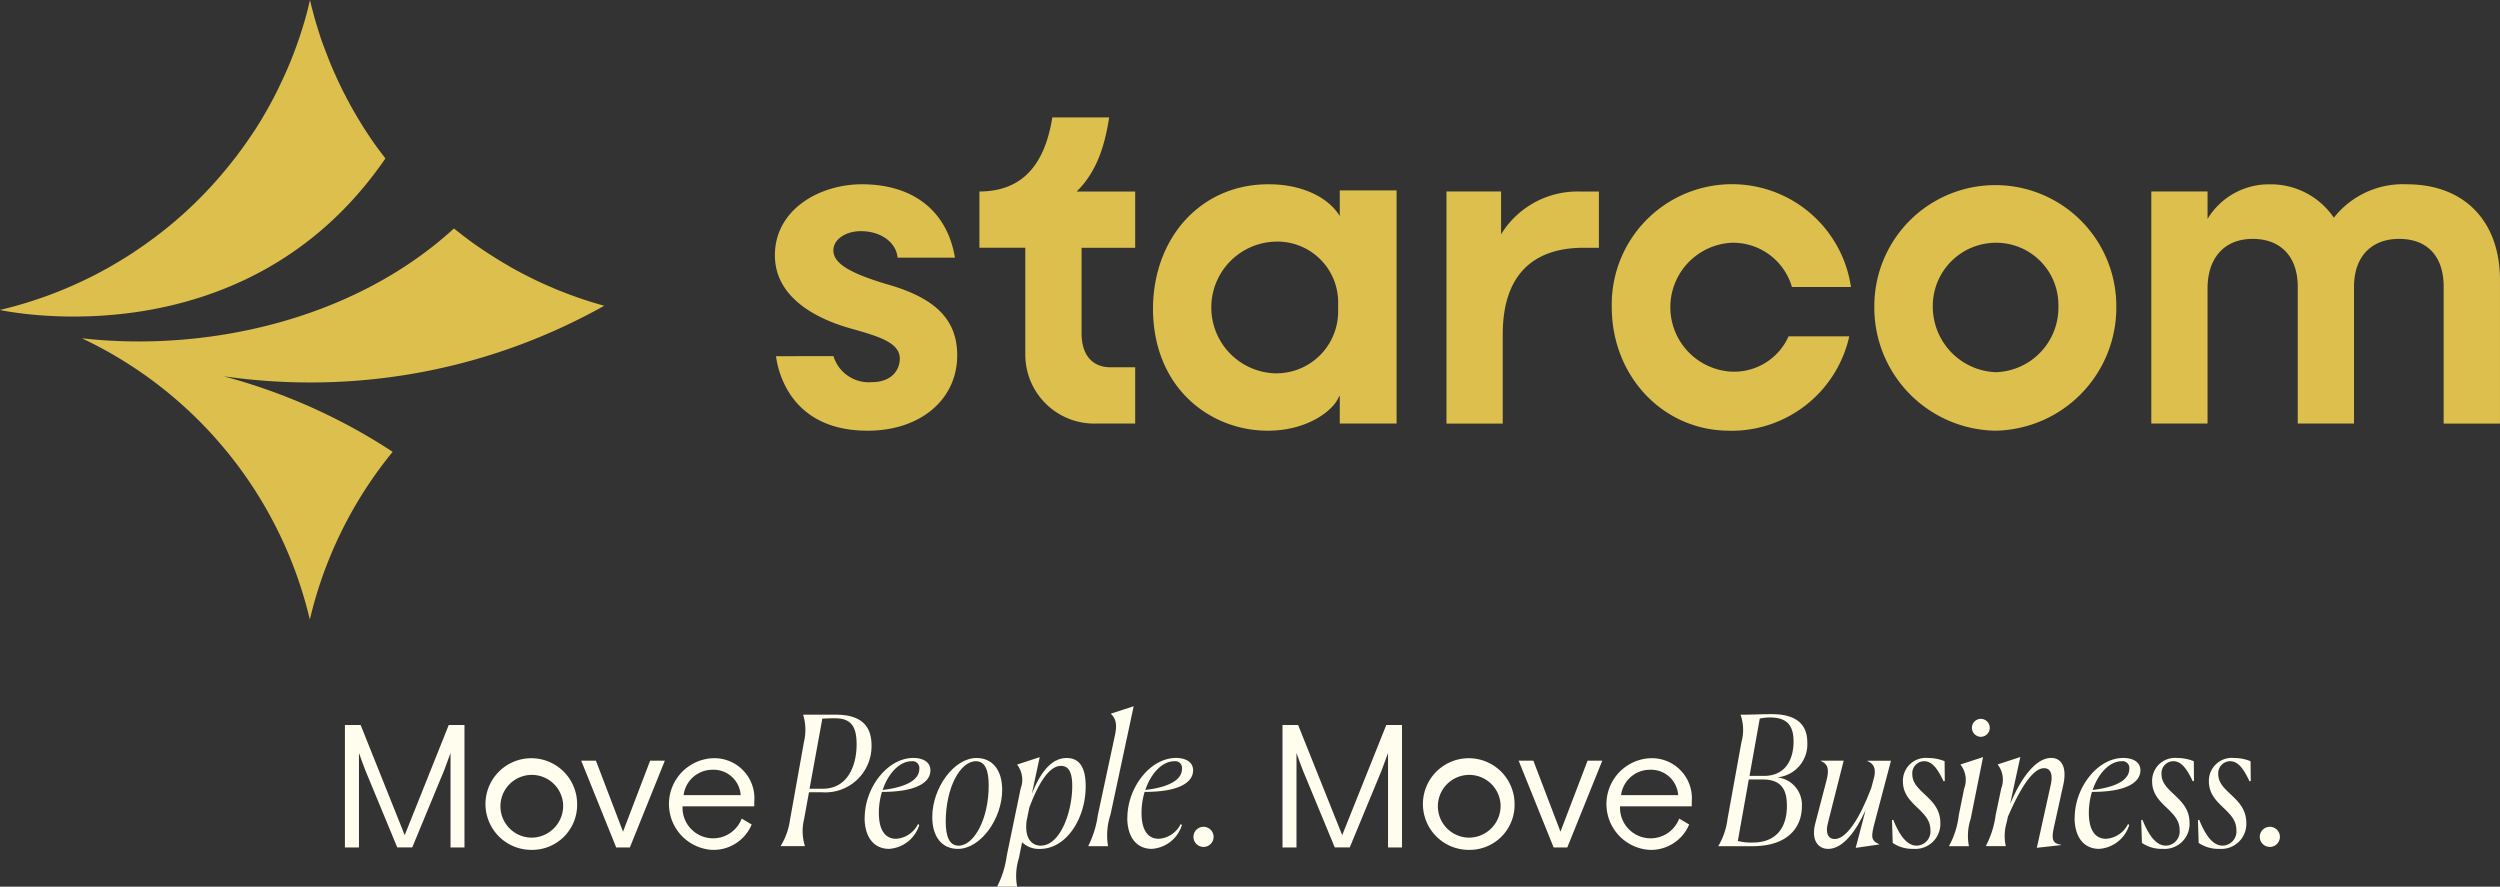
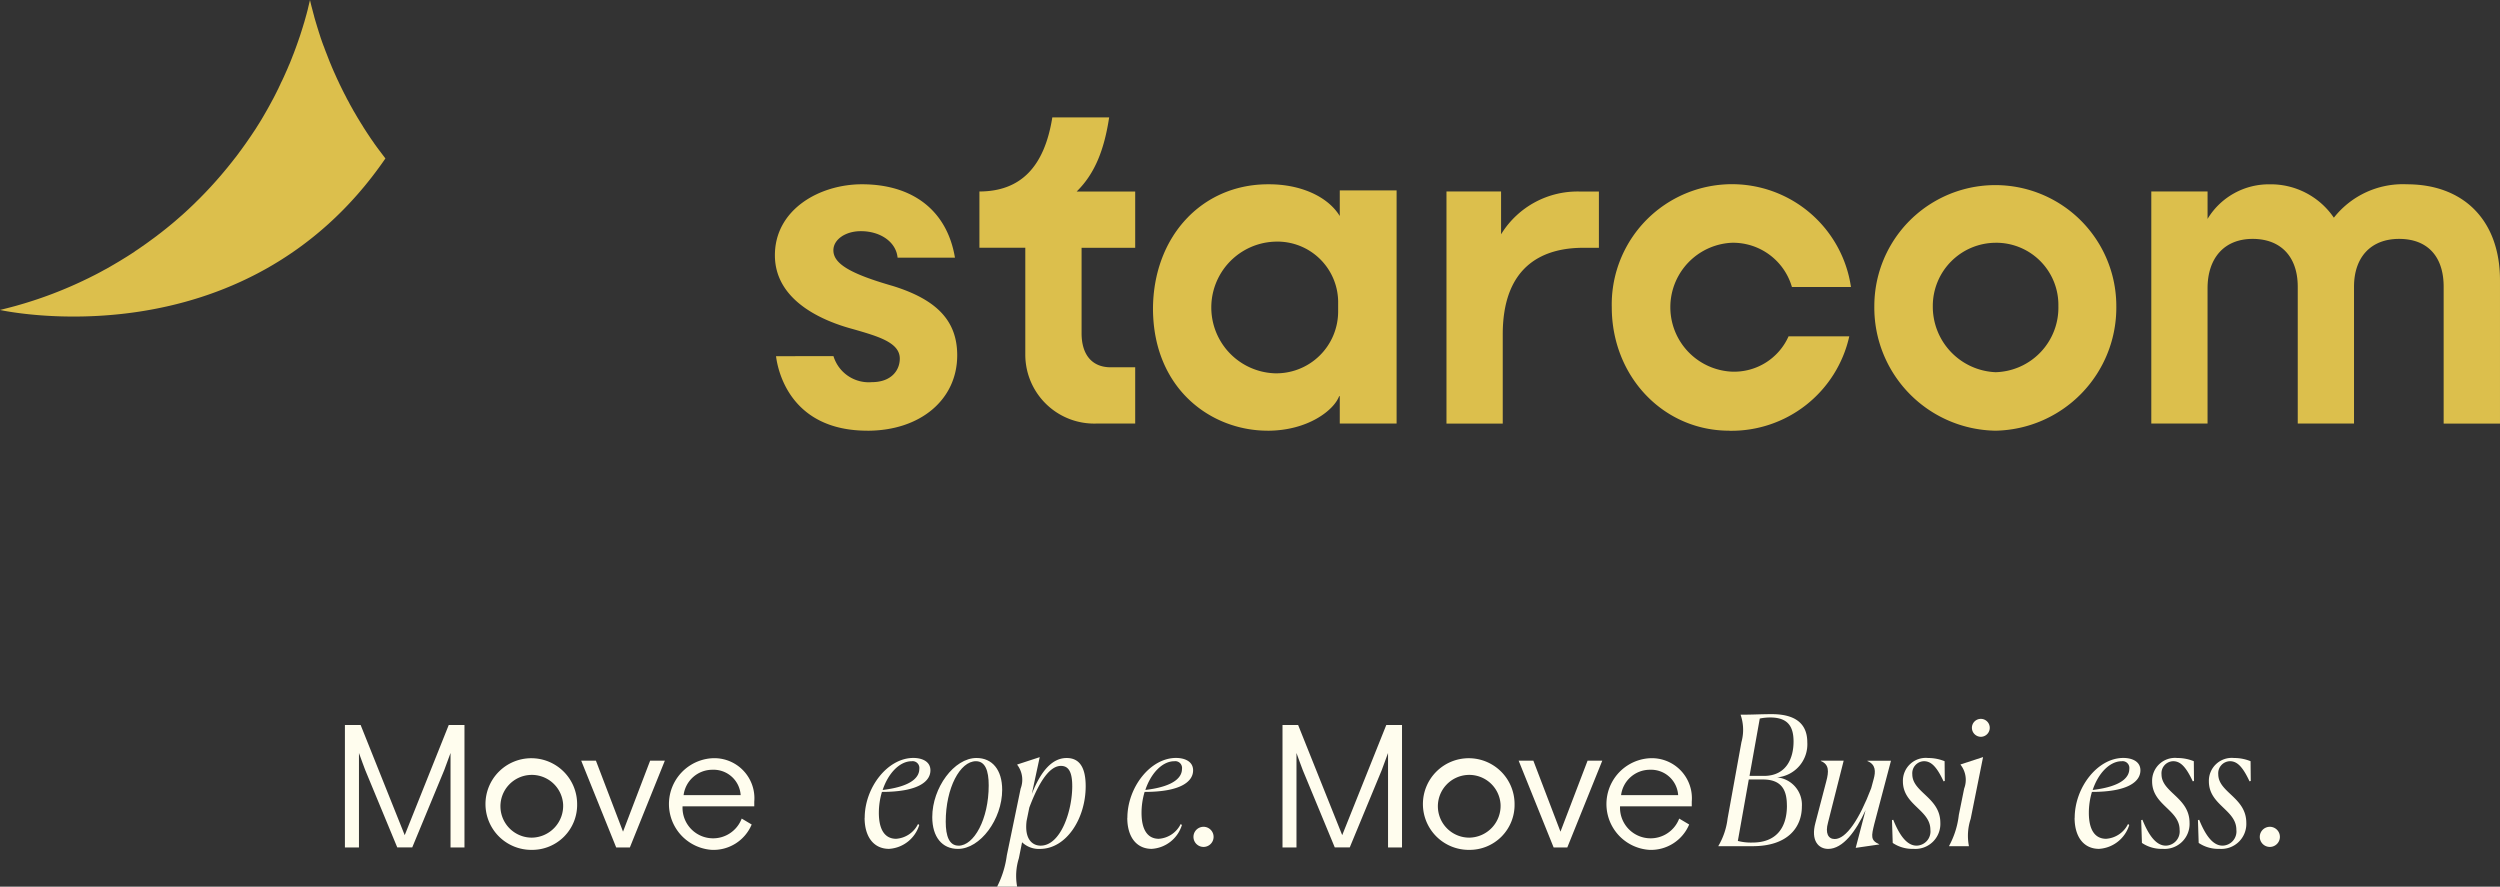
<svg xmlns="http://www.w3.org/2000/svg" width="233.557" height="82.832" viewBox="0 0 233.557 82.832">
  <rect x="0" y="0" width="233.557" height="82.832" fill="#333333" stroke="none" />
  <g transform="translate(284.116 -99.023)">
    <g transform="translate(-275.047 10.444)">
      <path d="M244.17,272.42h1.469l4.118,10.292,4.118-10.292h1.469v11.439h-1.305v-8.824c-.1.292-.588,1.6-.588,1.6l-2.989,7.222h-1.4l-2.989-7.222s-.49-1.305-.588-1.6v8.824h-1.305V272.42Z" transform="translate(-133.433 -116.11)" fill="#fffdee" />
      <path d="M279.194,288.212a4.281,4.281,0,1,1,4.234-4.281,4.2,4.2,0,0,1-4.234,4.281m2.924-4.281a2.931,2.931,0,1,0-2.924,3.139,2.968,2.968,0,0,0,2.924-3.139" transform="translate(-151.002 -120.236)" fill="#fffdee" />
      <path d="M300.113,288.287h-1.275l-3.268-8.107h1.374l2.533,6.634,2.533-6.634h1.374l-3.268,8.107Z" transform="translate(-162.763 -120.538)" fill="#fffdee" />
      <path d="M315.941,284.146a2.857,2.857,0,0,0,5.526,1.142l.932.554a3.869,3.869,0,0,1-3.71,2.37,4.288,4.288,0,0,1,.052-8.562,3.743,3.743,0,0,1,3.9,4.053v.442h-6.7Zm.1-1.048h5.329a2.535,2.535,0,0,0-2.632-2.37,2.713,2.713,0,0,0-2.7,2.37" transform="translate(-173.661 -120.236)" fill="#fffdee" />
      <path d="M339.029,282.362a6.576,6.576,0,0,0,.855-2.551l1.292-7.132a4.292,4.292,0,0,0-.069-2.533v-.034c1.125,0,1.9-.052,2.9-.052,2.8,0,3.323,1.426,3.323,2.636a3.1,3.1,0,0,1-2.821,3.272,2.57,2.57,0,0,1,2.314,2.718c0,1.962-1.327,3.71-4.6,3.71H339.02v-.034Zm6.394-3.762c0-1.327-.4-2.435-2.233-2.435h-1.327l-1.022,5.741a4.831,4.831,0,0,0,1.378.15c2.083,0,3.208-1.241,3.208-3.457Zm-2.147-2.77c2.117,0,2.77-1.679,2.77-3.208,0-1.4-.52-2.25-2.181-2.25a4.656,4.656,0,0,0-.975.1l-.958,5.354h1.344Z" transform="translate(-187.556 -114.764)" fill="#fffdee" />
      <path d="M361.153,288.424c-.906,0-1.645-.773-1.194-2.435l1.009-3.86c.253-.94.283-1.593-.5-1.915v-.034h2.13l-1.46,5.775c-.283,1.009.017,1.546.623,1.546,1.056,0,2.284-1.795,3.409-4.749l.236-.872c.185-.67.2-1.344-.588-1.662v-.034h2.2l-1.563,5.926c-.266,1.108-.369,1.511.468,1.881v.017l-2.2.318.923-3.525C363.755,286.763,362.527,288.424,361.153,288.424Z" transform="translate(-199.426 -120.538)" fill="#fffdee" />
      <path d="M381.612,281.781c-.653-1.4-1.176-1.881-1.829-1.881a1.123,1.123,0,0,0-1.091,1.224c0,1.7,2.619,2.164,2.619,4.53a2.334,2.334,0,0,1-2.5,2.435,3.29,3.29,0,0,1-1.949-.554l-.069-2.13.116-.034c.67,1.662,1.378,2.417,2.181,2.417a1.326,1.326,0,0,0,1.292-1.477c0-1.881-2.568-2.3-2.568-4.53a2.138,2.138,0,0,1,2.349-2.181,4.082,4.082,0,0,1,1.546.3l.017,1.846-.116.034Z" transform="translate(-209.108 -120.207)" fill="#fffdee" />
      <path d="M390.136,280.07l.5-2.469a2.279,2.279,0,0,0-.335-2.216v-.034l2.1-.687-1.159,5.775a5.009,5.009,0,0,0-.167,2.516v.034H389.23v-.034a7.9,7.9,0,0,0,.906-2.885m2.065-7.3a.843.843,0,0,1-.842-.842.833.833,0,0,1,1.666,0,.839.839,0,0,1-.824.842" transform="translate(-216.206 -115.357)" fill="#fffdee" />
-       <path d="M402.686,280.433c-.923,0-2.031,1.4-3.392,4.547l-.1.485a4.365,4.365,0,0,0-.1,2.216v.034H397.25v-.034a8.621,8.621,0,0,0,.906-2.885l.52-2.469a2.3,2.3,0,0,0-.318-2.216v-.034l2.1-.687-.958,4.4c.992-2.383,2.383-4.315,3.843-4.315.958,0,1.477.854,1.142,2.452l-.807,3.658c-.318,1.361-.335,1.864.588,2v.034l-2.267.253,1.31-5.926c.185-.824.034-1.511-.623-1.511Z" transform="translate(-220.783 -120.088)" fill="#fffdee" />
      <path d="M416.539,285.181c0-2.8,2.113-5.591,4.547-5.591.739,0,1.593.283,1.593,1.159,0,1.039-1.142,2.014-4.53,2.014a6.835,6.835,0,0,0-.288,1.945c0,1.812.721,2.435,1.61,2.435a2.461,2.461,0,0,0,2.048-1.378l.116.086a3.158,3.158,0,0,1-2.821,2.233c-1.408,0-2.284-1.091-2.284-2.9Zm1.679-2.6c2.954-.352,3.422-1.344,3.422-1.962a.634.634,0,0,0-.721-.721c-1.073,0-2.164,1.073-2.7,2.684" transform="translate(-231.784 -120.202)" fill="#fffdee" />
      <path d="M435.832,281.781c-.653-1.4-1.177-1.881-1.829-1.881a1.123,1.123,0,0,0-1.091,1.224c0,1.7,2.619,2.164,2.619,4.53a2.334,2.334,0,0,1-2.5,2.435,3.29,3.29,0,0,1-1.949-.554l-.069-2.13.116-.034c.67,1.662,1.378,2.417,2.181,2.417a1.326,1.326,0,0,0,1.292-1.477c0-1.881-2.568-2.3-2.568-4.53a2.138,2.138,0,0,1,2.349-2.181,4.081,4.081,0,0,1,1.546.3l.017,1.846-.116.034Z" transform="translate(-240.046 -120.207)" fill="#fffdee" />
      <path d="M448.182,281.781c-.653-1.4-1.177-1.881-1.829-1.881a1.123,1.123,0,0,0-1.091,1.224c0,1.7,2.619,2.164,2.619,4.53a2.334,2.334,0,0,1-2.5,2.435,3.29,3.29,0,0,1-1.949-.554l-.069-2.13.116-.034c.67,1.662,1.378,2.417,2.181,2.417a1.326,1.326,0,0,0,1.293-1.477c0-1.881-2.568-2.3-2.568-4.53a2.138,2.138,0,0,1,2.349-2.181,4.081,4.081,0,0,1,1.546.3l.017,1.846-.116.034Z" transform="translate(-247.094 -120.207)" fill="#fffdee" />
      <path d="M456.82,295.51a.94.94,0,1,1,.94.94.94.94,0,0,1-.94-.94" transform="translate(-254.774 -128.749)" fill="#fffdee" />
      <path d="M40.2,272.42h1.469l4.118,10.292L49.9,272.42h1.469v11.439H50.067v-8.824c-.1.292-.588,1.6-.588,1.6l-2.989,7.222h-1.4L42.1,276.637s-.49-1.305-.588-1.6v8.824H40.2V272.42Z" transform="translate(-17.046 -116.11)" fill="#fffdee" />
      <path d="M75.234,288.212a4.281,4.281,0,1,1,4.234-4.281,4.2,4.2,0,0,1-4.234,4.281m2.924-4.281a2.931,2.931,0,1,0-2.924,3.139,2.968,2.968,0,0,0,2.924-3.139" transform="translate(-34.62 -120.236)" fill="#fffdee" />
      <path d="M96.153,288.287H94.878L91.61,280.18h1.374l2.533,6.634,2.533-6.634h1.374l-3.268,8.107Z" transform="translate(-46.381 -120.538)" fill="#fffdee" />
      <path d="M111.971,284.146a2.857,2.857,0,0,0,5.526,1.142l.932.554a3.869,3.869,0,0,1-3.71,2.37,4.288,4.288,0,0,1,.052-8.562,3.743,3.743,0,0,1,3.9,4.053v.442h-6.7Zm.1-1.048H117.4a2.535,2.535,0,0,0-2.632-2.37,2.713,2.713,0,0,0-2.7,2.37" transform="translate(-57.274 -120.236)" fill="#fffdee" />
-       <path d="M135.906,279.926l1.292-7.218a4.84,4.84,0,0,0-.069-2.5v-.034h3.057c2.619,0,3.323,1.31,3.323,2.868a4.319,4.319,0,0,1-4.633,4.38h-1.211l-.455,2.5a4.669,4.669,0,0,0,.069,2.5v.034h-2.25v-.034a6.226,6.226,0,0,0,.872-2.5Zm3.006-9.382-1.194,6.548h1.224c2.383,0,3.173-2.216,3.173-4.148,0-1.748-.571-2.435-2.048-2.435-.455,0-.824.017-1.159.034Z" transform="translate(-71.157 -114.827)" fill="#fffdee" />
      <path d="M153.279,285.181c0-2.8,2.117-5.591,4.547-5.591.739,0,1.593.283,1.593,1.159,0,1.039-1.142,2.014-4.53,2.014a6.834,6.834,0,0,0-.288,1.945c0,1.812.721,2.435,1.61,2.435a2.462,2.462,0,0,0,2.048-1.378l.116.086a3.158,3.158,0,0,1-2.821,2.233c-1.408,0-2.284-1.091-2.284-2.9Zm1.679-2.6c2.954-.352,3.422-1.344,3.422-1.962a.634.634,0,0,0-.721-.721C156.585,279.895,155.494,280.968,154.957,282.579Z" transform="translate(-81.565 -120.202)" fill="#fffdee" />
      <path d="M170.39,288.093c-1.477,0-2.4-1.108-2.4-2.971,0-2.752,2.048-5.522,4.131-5.522,1.477,0,2.4,1.108,2.4,2.971,0,2.752-2.048,5.522-4.131,5.522m.052-.3c1.443,0,2.821-2.469,2.821-5.642,0-1.391-.335-2.25-1.194-2.25-1.477,0-2.821,2.486-2.821,5.655,0,1.361.335,2.233,1.194,2.233Z" transform="translate(-89.964 -120.207)" fill="#fffdee" />
      <path d="M182.14,291.476a9.067,9.067,0,0,0,.889-2.885l1.292-6.243a2.3,2.3,0,0,0-.318-2.216V280.1l2.1-.687-.739,3.439c.854-2.164,1.915-3.358,3.255-3.358,1.159,0,1.778.824,1.778,2.636,0,3.006-1.795,5.857-4.281,5.857a2.268,2.268,0,0,1-1.662-.623l-.3,1.494a5.487,5.487,0,0,0-.167,2.619v.034H182.14Zm7-9.365c0-1.361-.369-1.881-1.056-1.881-.721,0-1.748.687-2.954,3.895l-.253,1.241c-.219,1.748.571,2.314,1.31,2.314,1.864,0,2.954-3.208,2.954-5.573Z" transform="translate(-98.038 -120.099)" fill="#fffdee" />
-       <path d="M201.95,281.381a9.26,9.26,0,0,0,.889-2.885l1.546-7.218c.253-1.073.219-1.7-.318-2.216v-.034l2.117-.687-2.164,10.121a6.157,6.157,0,0,0-.236,2.92v.034h-1.829v-.034Z" transform="translate(-109.342 -113.782)" fill="#fffdee" />
      <path d="M210.429,285.181c0-2.8,2.113-5.591,4.547-5.591.739,0,1.593.283,1.593,1.159,0,1.039-1.142,2.014-4.53,2.014a6.833,6.833,0,0,0-.288,1.945c0,1.812.721,2.435,1.61,2.435a2.462,2.462,0,0,0,2.048-1.378l.116.086a3.158,3.158,0,0,1-2.821,2.233c-1.408,0-2.284-1.091-2.284-2.9Zm1.679-2.6c2.954-.352,3.422-1.344,3.422-1.962a.634.634,0,0,0-.721-.721C213.735,279.895,212.644,280.968,212.108,282.579Z" transform="translate(-114.175 -120.202)" fill="#fffdee" />
      <path d="M224.82,295.51a.94.94,0,1,1,.94.94.94.94,0,0,1-.94-.94" transform="translate(-122.392 -128.749)" fill="#fffdee" />
    </g>
    <g transform="translate(-211.723 27.438)">
      <path d="M8.644,185.73c-7.284,0-8.387-5.721-8.538-6.962H5.473a3.443,3.443,0,0,0,3.584,2.427c1.818,0,2.611-1.106,2.611-2.2,0-1.492-1.985-2.066-4.284-2.73l-.126-.035C4.548,175.5,0,173.63,0,169.34s4.187-6.63,8.129-6.63c4.8,0,7.971,2.5,8.693,6.859h-5.36c-.129-1.438-1.566-2.479-3.436-2.479-1.438,0-2.562.783-2.562,1.786,0,1.251,1.557,2.185,5.547,3.333,4.164,1.292,6.021,3.291,6.021,6.478,0,4.148-3.449,7.046-8.387,7.046Z" transform="translate(0 -73.909)" fill="#dcbf4c" />
      <path d="M70.3,171.926a6.439,6.439,0,0,1-6.733-6.424v-9.995H59.28V150.25c3.839-.013,6.069-2.276,6.81-6.92H71.4c-.48,3.168-1.4,5.286-2.981,6.869l-.052.052h5.466v5.257H68.824v7.984c0,2.021.99,3.181,2.717,3.181h2.292v5.257H70.3Z" transform="translate(-40.173 -60.775)" fill="#dcbf4c" />
      <path d="M120.3,185.73c-5.283,0-10.656-3.894-10.71-11.329,0-6.723,4.483-11.639,10.659-11.69h.193c2.888,0,5.4,1.1,6.543,2.878l.055.087v-2.395h5.309v21.782H127.04V182.51l-.058-.01c-.471,1.305-2.917,3.233-6.685,3.233Zm.67-17.66a6.154,6.154,0,0,0,0,12.3,5.778,5.778,0,0,0,5.918-5.763v-.722a5.675,5.675,0,0,0-5.918-5.815" transform="translate(-74.268 -73.909)" fill="#dcbf4c" />
      <path d="M194.66,186.469V164.79h5.1v4l.055-.084a8.373,8.373,0,0,1,7.307-3.91H208.9v5.257h-1.467c-3.429,0-7.516,1.4-7.516,8.087v8.335H194.66Z" transform="translate(-131.919 -75.318)" fill="#dcbf4c" />
      <path d="M253.538,185.73c-6.15,0-10.968-5.067-10.968-11.536a11.234,11.234,0,0,1,22.346-1.889H259.4a5.725,5.725,0,0,0-5.6-4.132,6.027,6.027,0,0,0,0,12.042,5.563,5.563,0,0,0,5.286-3.3h5.673a11.276,11.276,0,0,1-11.22,8.822Z" transform="translate(-164.387 -73.909)" fill="#dcbf4c" />
      <path d="M330,185.73a11.5,11.5,0,0,1-11.329-11.639,11.3,11.3,0,1,1,22.607,0A11.5,11.5,0,0,1,330,185.73m0-17.556a5.9,5.9,0,0,0-5.866,5.918A6.126,6.126,0,0,0,330,180.266a6.032,6.032,0,0,0,5.866-6.176A5.808,5.808,0,0,0,330,168.173" transform="translate(-215.959 -73.909)" fill="#dcbf4c" />
      <path d="M426.263,185.052V172.276c0-2.843-1.518-4.471-4.161-4.471s-4.213,1.715-4.213,4.471v12.776h-5.257V172.276c0-2.8-1.576-4.471-4.213-4.471s-4.213,1.773-4.213,4.625v12.622H398.95V163.374h5.257v2.566l.058-.1a6.688,6.688,0,0,1,5.7-3.133,7.129,7.129,0,0,1,6.018,3.085l.023.032.026-.032a8.2,8.2,0,0,1,6.794-3.088c5.363,0,8.7,3.433,8.7,8.954v13.4h-5.257Z" transform="translate(-270.363 -73.902)" fill="#dcbf4c" />
    </g>
    <g transform="translate(-396 99.023)">
      <path d="M230.254,14.8h0l-.2-.263c-.056-.076-.116-.152-.172-.228s-.132-.177-.2-.263-.111-.157-.172-.233-.127-.177-.192-.263-.116-.162-.172-.248l-.182-.258c-.071-.1-.142-.208-.208-.309-.091-.137-.187-.279-.279-.42-.061-.1-.122-.187-.182-.284-.056-.081-.106-.167-.157-.253s-.116-.182-.172-.273-.106-.172-.157-.258l-.167-.273c-.051-.086-.1-.172-.152-.263s-.106-.182-.162-.273-.1-.177-.147-.263-.106-.187-.157-.279-.1-.177-.142-.263-.1-.192-.157-.289-.091-.172-.137-.263-.1-.2-.152-.294-.086-.172-.132-.258c-.051-.1-.1-.208-.152-.309-.04-.081-.081-.167-.122-.248-.056-.111-.106-.223-.157-.334-.035-.076-.076-.157-.111-.233-.061-.132-.122-.268-.182-.405l-.076-.167c-.086-.187-.167-.38-.248-.567-.025-.061-.051-.127-.076-.187-.056-.132-.111-.258-.162-.39-.03-.076-.061-.157-.091-.233L224.79,5.1c-.03-.081-.066-.167-.1-.253-.041-.111-.086-.223-.127-.339-.03-.086-.061-.172-.1-.258l-.122-.334c-.03-.086-.061-.177-.091-.263-.041-.111-.076-.223-.111-.339-.03-.086-.056-.177-.086-.263-.035-.111-.071-.228-.106-.339-.025-.086-.056-.177-.081-.263l-.106-.349-.076-.258c-.035-.122-.071-.243-.1-.37-.02-.081-.046-.162-.066-.243-.035-.137-.071-.273-.106-.405-.02-.071-.035-.142-.056-.208-.051-.2-.1-.405-.147-.608V0a.046.046,0,0,1-.005.025c-.051.213-.1.42-.152.633L223,.886c-.035.142-.076.284-.111.425-.025.091-.051.177-.076.268l-.106.38c-.025.1-.056.187-.086.284-.035.122-.071.243-.111.365l-.091.289c-.035.116-.076.233-.111.349-.03.1-.066.2-.1.294-.041.111-.076.228-.116.339s-.071.2-.106.3l-.122.334c-.035.1-.076.2-.111.3s-.081.218-.127.329-.076.2-.116.3-.086.213-.127.319-.081.2-.127.3-.086.208-.132.314-.086.2-.132.3-.091.208-.137.309-.091.2-.137.3-.091.2-.142.3-.1.2-.142.3-.1.2-.142.3-.1.2-.147.3-.1.2-.147.294-.1.2-.152.3-.1.192-.152.284-.106.2-.162.3-.1.187-.152.279-.111.2-.167.3-.106.182-.157.273-.116.2-.172.3-.106.177-.157.268-.122.2-.182.3-.106.172-.162.258c-.061.1-.127.2-.187.3s-.106.167-.162.248l-.2.3c-.056.081-.106.162-.162.243-.071.1-.137.2-.208.3-.051.076-.106.152-.157.228-.071.1-.142.208-.218.309l-.157.218c-.076.106-.152.213-.228.314-.051.066-.1.132-.147.2-.081.111-.162.218-.243.324-.046.061-.091.116-.137.172-.091.116-.177.233-.268.344-.035.046-.076.091-.111.137l-.3.375c-.02.02-.035.046-.056.066-.653.8-1.342,1.575-2.056,2.319l-.03.03c-.127.132-.253.258-.38.39l-.076.076c-.122.122-.243.238-.365.36l-.1.1c-.116.116-.238.228-.354.339-.041.035-.076.076-.116.111-.116.111-.233.218-.354.329-.041.041-.081.076-.127.116-.116.106-.233.213-.354.314-.046.041-.086.081-.132.116l-.354.309c-.046.041-.091.081-.137.116-.116.1-.238.2-.36.3-.046.041-.1.081-.142.116-.122.1-.243.2-.365.294-.046.041-.1.076-.147.116-.122.1-.243.192-.37.289-.051.035-.1.076-.147.111-.122.1-.248.187-.375.284-.051.035-.1.071-.147.106-.127.091-.253.187-.38.279-.051.035-.1.071-.147.106-.127.091-.258.182-.39.273-.046.035-.1.066-.142.1-.132.091-.263.182-.395.268-.046.03-.1.061-.142.1l-.405.268c-.046.03-.091.056-.137.086-.137.091-.279.177-.42.263-.046.025-.086.056-.132.081-.142.086-.284.177-.43.263-.041.025-.081.051-.122.071-.147.086-.294.177-.446.263a1.276,1.276,0,0,0-.111.066l-.461.263c-.03.015-.061.035-.1.051-.162.086-.319.177-.481.263-.025.015-.051.025-.076.041-.167.091-.339.177-.506.263a.47.47,0,0,1-.051.025l-.542.273h-.005a38.985,38.985,0,0,1-6.73,2.557c-.481.132-.967.258-1.458.375,0,0,22.762,5.12,36-14.138Z" transform="translate(-82.366)" fill="#dcbf4c" />
-       <path d="M230.658,56.536a55.989,55.989,0,0,0,27.491-7.165q-1.808-.5-3.545-1.165c-.127-.051-.253-.1-.38-.147l-.192-.076c-.127-.051-.258-.1-.385-.157l-.177-.076-.395-.167c-.051-.02-.1-.046-.152-.066-.142-.061-.279-.122-.42-.187-.025-.01-.051-.025-.076-.035-.674-.3-1.332-.633-1.985-.972-.035-.015-.066-.035-.1-.051l-.395-.213c-.051-.025-.1-.056-.147-.081-.127-.071-.248-.137-.37-.208-.056-.03-.111-.061-.167-.1l-.36-.208c-.056-.035-.116-.066-.172-.1l-.349-.213c-.056-.035-.116-.071-.172-.106-.116-.071-.233-.142-.349-.218l-.167-.106c-.116-.076-.233-.147-.349-.223-.051-.035-.1-.066-.152-.1-.122-.081-.243-.157-.36-.238-.04-.025-.081-.056-.122-.081l-.385-.263c-.01-.005-.02-.015-.03-.02-.461-.319-.911-.653-1.357-.993-.015-.015-.035-.025-.051-.041l-.349-.273-.137-.106c-.1-.076-.192-.152-.289-.233-9.51,8.7-23.385,11.556-34.763,10.259a38.979,38.979,0,0,1,21.3,26.281,38.747,38.747,0,0,1,7.738-15.672,54.1,54.1,0,0,0-15.8-7.059A56.562,56.562,0,0,0,230.658,56.536Z" transform="translate(-89.82 -20.806)" fill="#dcbf4c" />
    </g>
  </g>
</svg>